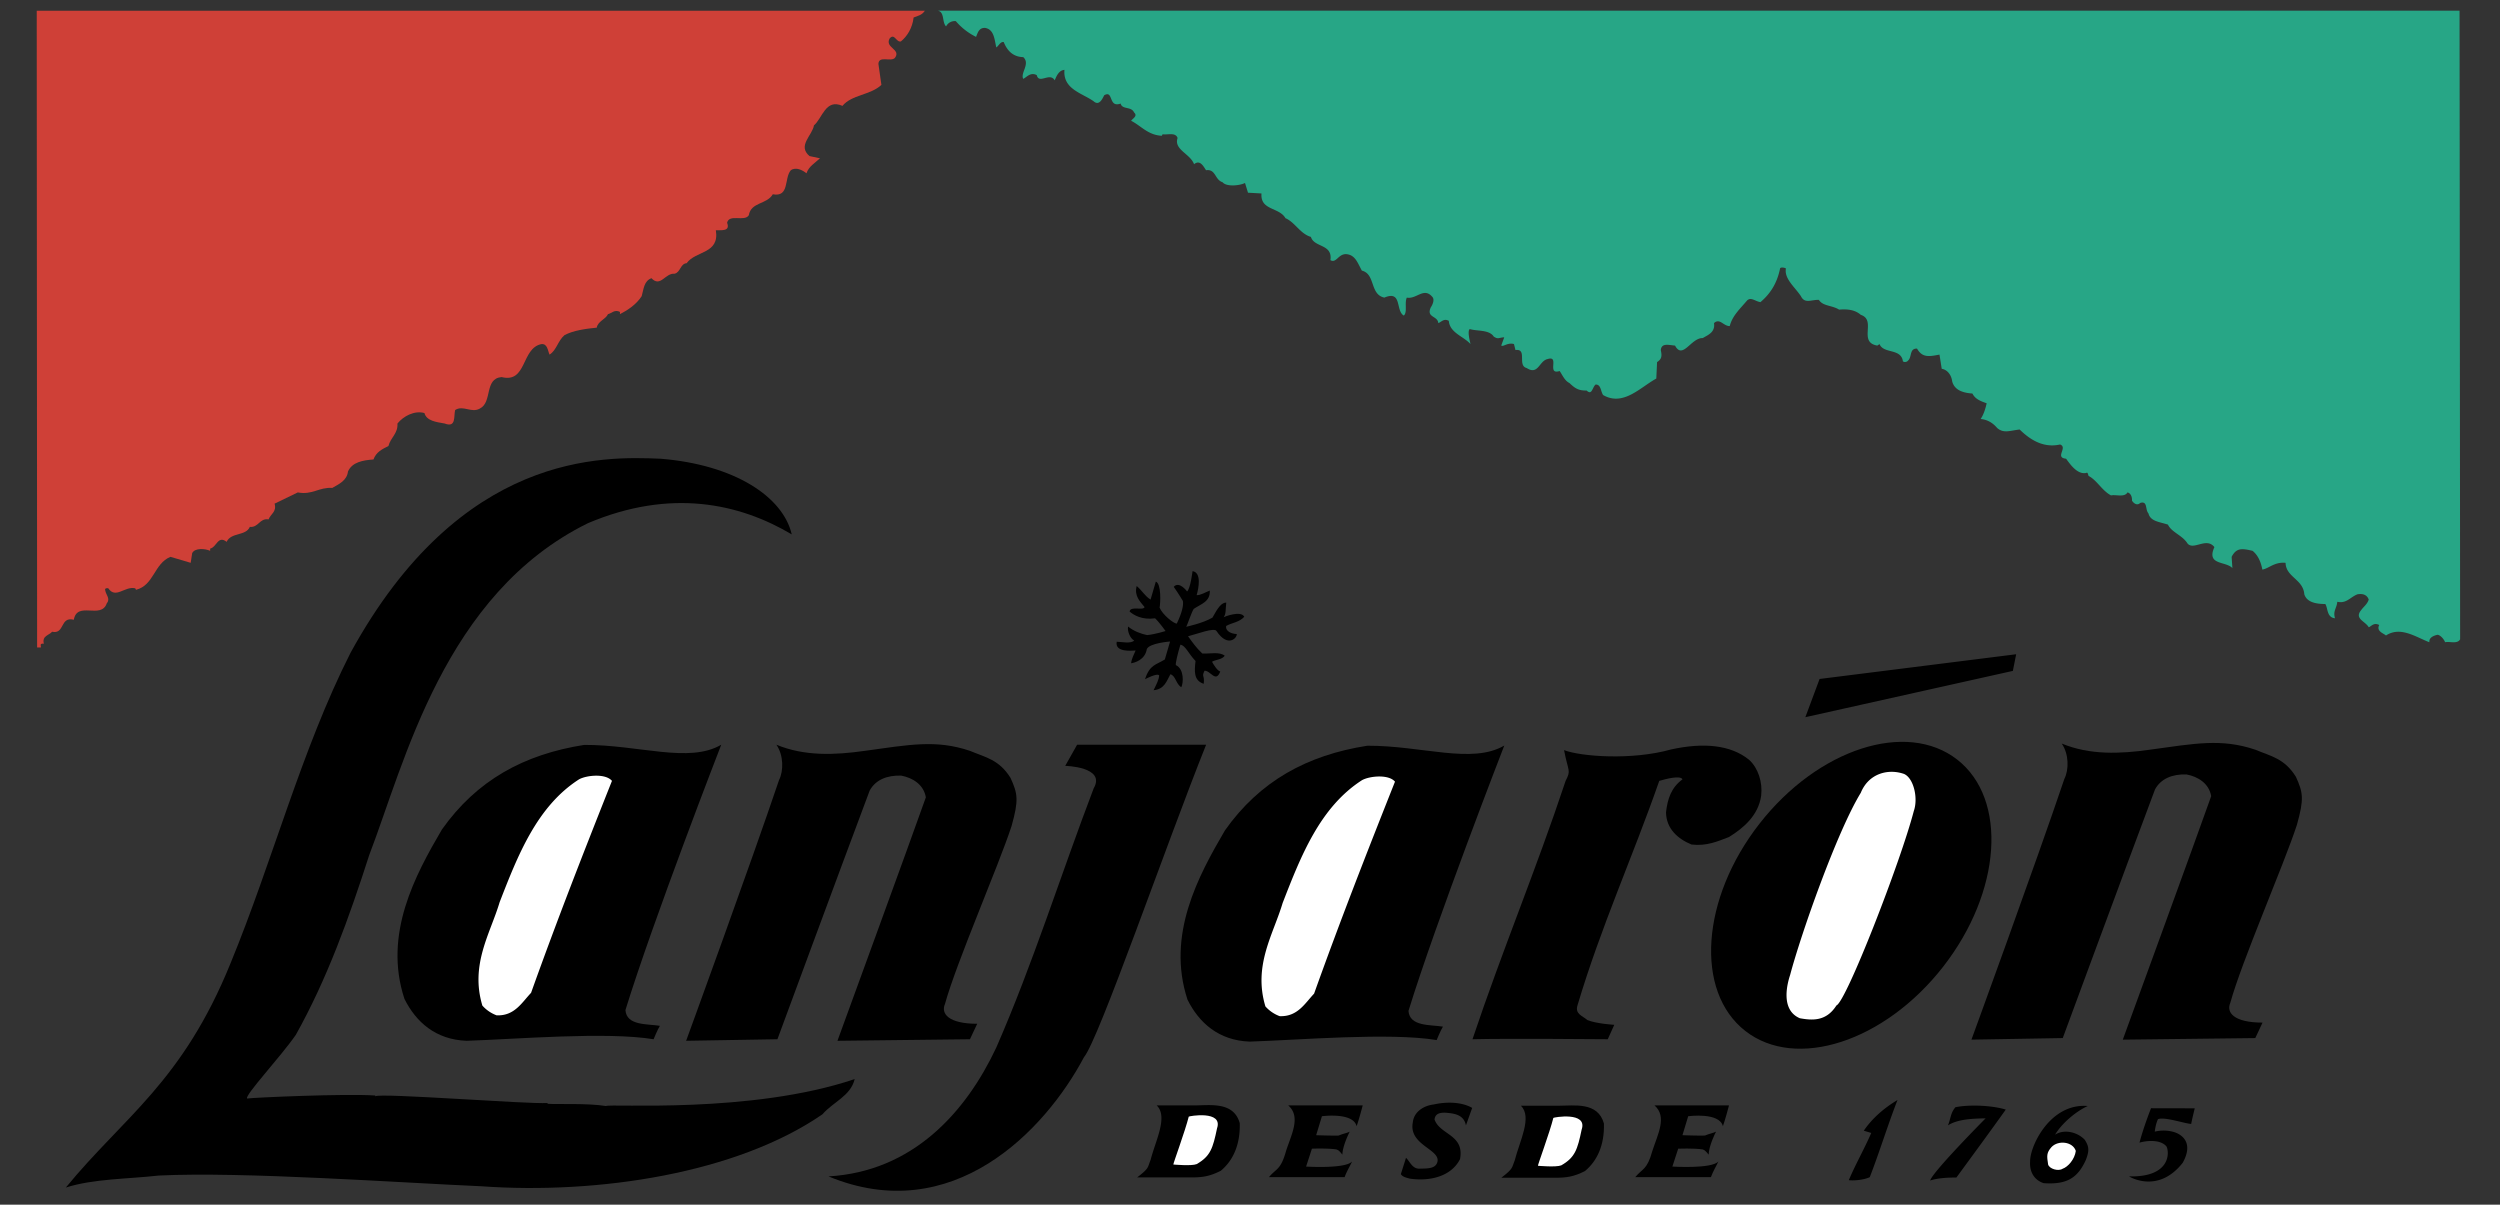
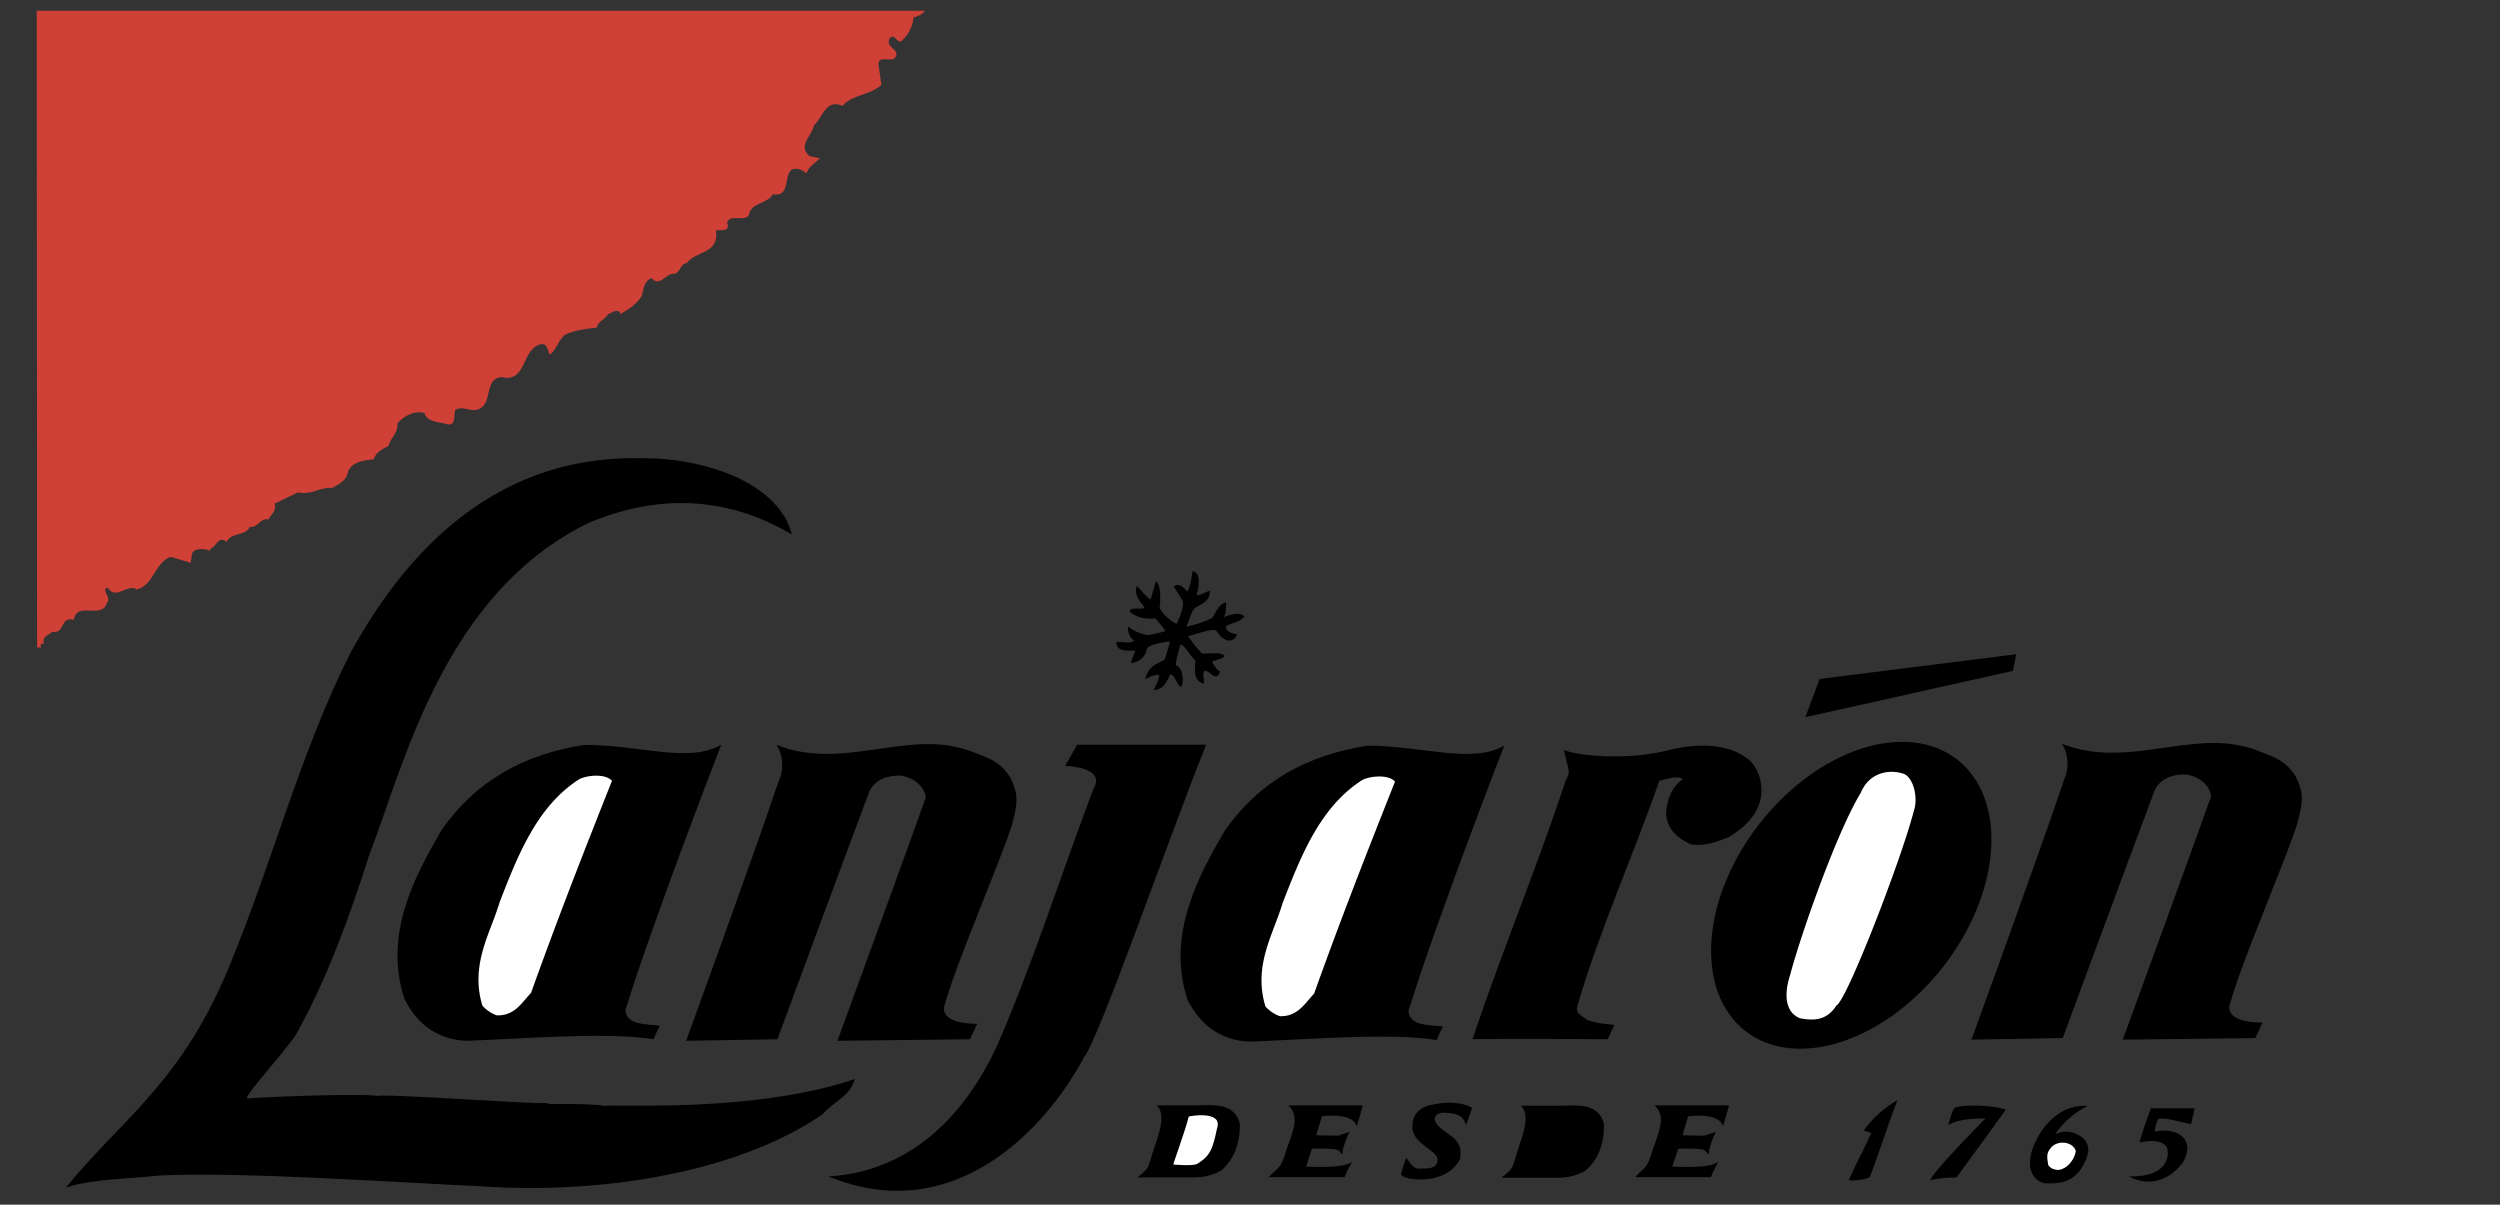
<svg xmlns="http://www.w3.org/2000/svg" viewBox="0 50 193 93">
  <rect x="0" y="50" width="193" height="93" fill="#333333" stroke="none" />
  <g fill-rule="evenodd" clip-rule="evenodd">
    <path d="M133.479 135.338s-.305 1.156-.471 1.605c-.268-1.1-2.68-.77-2.68-.77l-.443 1.465s1.215.045 1.734.027c.381-.16.596-.176.863-.303-.025.014-.566 1.111-.574 1.777-.295-.365-.311-.334-.463-.404-.701-.104-1.889-.057-1.889-.057l-.449 1.381s3.053.193 3.553-.398c-.115.271-.426.777-.578 1.215h-5.842c.559-.684.908-.525 1.326-2.037.416-1.285 1.156-2.635.16-3.502l5.753.001zM123.824 136.736c.047 1.68-.533 2.9-1.465 3.67-.875.445-1.447.516-2.281.516-1.154-.002-2.602 0-4.176 0 .963-.74.793-.762 1.039-1.352.375-1.477 1.369-3.34.471-4.207h2.893c1.22 0 3.05-.322 3.519 1.373 0 0-.469-1.695 0 0zM134.736 129.588c-3.912-3.057-3.418-10.221 1.1-16.004 4.52-5.785 11.352-7.996 15.264-4.941 3.91 3.055 3.418 10.221-1.102 16.004s-11.352 7.996-15.262 4.941c0 0 3.91 3.055 0 0zM116.131 107.555s-5.26 13.551-7.396 20.486c.086 1.217 1.693 1.057 2.66 1.215-.176.275-.486 1.037-.486 1.037-3.639-.602-10.684 0-14.434.119-2.397-.086-3.915-1.459-4.8-3.238-1.644-5 .84-9.562 2.892-13.07 2.687-3.803 6.333-5.805 10.989-6.535 4.229-.014 8.085 1.447 10.575-.014 0 0-2.49 1.461 0 0z" />
    <path d="M107.693 110.344c-2.246 5.66-4.256 10.801-6.246 16.367-.707.74-1.271 1.795-2.66 1.736a2.754 2.754 0 0 1-1.098-.752c-.954-3.18.607-5.549 1.33-7.982 1.402-3.609 2.877-7.395 6.129-9.484.592-.325 2.053-.469 2.545.115 0 0-.492-.584 0 0z" fill="#fff" />
    <path d="M51.003 85.414c5.688.461 9.444 2.923 10.12 5.841-4.043-2.4-9.354-3.565-15.73-.867-11.109 5.462-14.152 18.5-16.888 25.621-1.557 4.848-3.262 9.588-5.668 13.881-1.165 1.691-3.983 4.697-3.759 4.916.456-.074 7.61-.393 9.89-.232v.059c.366-.275 11.798.619 13.302.52v.059c.737.057 3.107-.059 4.511.174.229-.203 11.206.623 19.201-2.082-.312 1.314-1.685 1.777-2.486 2.717-6.599 4.553-17.295 6.205-26.362 5.557-6.096-.262-18.424-1.146-24.88-.826-2.389.271-5.034.242-7.171.926 4.462-5.449 8.995-8.131 12.724-17.338 3.245-7.889 5.471-16.475 9.253-23.943 8.519-15.558 19.528-15.169 23.943-14.983 0 0-4.415-.186 0 0zM92.381 95.945c.286.026.707-.239 1.015-.353.048.865-.682 1.034-1.239 1.414-.161.225-.546 1.381-.579 1.381 0 0 1.292-.273 2.024-.707.418-.771.701-1.164 1.066-1.162-.07.617-.006.842-.198 1.131.032-.033 1.349-.547 1.586-.031-.395.43-.943.449-1.394.705-.076.416.418.611.815.625.039.299-.687 1.078-1.562-.232-.153-.295-1.506.229-2.198.404.31.424.633.895 1.099 1.33.546.041 1.327-.162 1.735.174-.235.314-.683.285-.983.463.112.213.419.707.637.752-.346.92-.755-.09-1.215-.057-.249.5.021.301-.063 1.008-.783-.258-.721-.969-.631-1.76-.558-.586-.775-1.197-1.168-1.26-.217.705-.386 1.445-.354 1.574.675.32.579 1.43.423 1.709-.421-.25-.423-.875-.841-1.002-.291.516-.45 1.156-1.299 1.234.239-.496.399-.785.432-1.139-.129-.225-1.092.289-1.092.289.36-1.131.861-1.107 1.528-1.523l.405-1.387s-1.58.115-1.793.578c-.14.854-.956 1.066-1.215 1.1.042-.367.216-.67.347-.984-.291.012-1.618.16-1.458-.676.353 0 1.088.176 1.349-.096-.333-.162-.546-.771-.47-1.078.406.34.984.564 1.467.66.643-.064 1.425-.314 1.425-.314s-.508-.711-.81-.982c-1.001.141-1.644-.244-1.966-.521.065-.463 1.061-.045 1.156-.346-.363-.438-.813-.878-.609-1.627.45.386.623.772 1.072 1.048l.405-1.388c.432.157.362 1.669.29 2.01.225.547 1.11 1.254 1.33 1.229.388-.799.534-1.42.47-1.742 0 0-.352-.598-.707-1.092.418-.482 1.029.354 1.029.354.257-.193.423-1.567.423-1.567.706.112.477 1.308.316 1.854 0 0 .161-.546 0 0zM155.648 100.508l-.255 1.285-16.02 3.574 1.1-2.951 15.175-1.908z" />
    <path d="M55.68 107.492s-5.259 13.551-7.396 20.486c.085 1.217 1.692 1.057 2.661 1.215-.177.275-.487 1.037-.487 1.037-3.639-.602-10.684 0-14.435.119-2.398-.086-3.916-1.459-4.801-3.238-1.644-4.998.84-9.562 2.892-13.07 2.687-3.803 6.333-5.805 10.989-6.535 4.231-.014 8.087 1.447 10.577-.014 0 0-2.49 1.461 0 0zM78.011 110.051c.562 1.232.643 1.713.081 3.723-1.039 3.17-4.241 10.484-5.141 13.736-.321.723.241 1.525 2.49 1.525l-.562 1.195-10.227.119s5.759-15.768 6.824-18.795c-.169-.99-1.021-1.512-1.908-1.678-1.094-.035-1.976.326-2.429 1.156-2.379 6.338-7.121 19.197-7.121 19.197l-7.048.119s5.055-13.846 7.171-20.125c.359-.709.359-1.914-.203-2.732 2.169.898 4.504.803 6.796.477 3.485-.477 5.527-.889 8.155 0 1.194.503 2.239.665 3.122 2.083 0 0-.883-1.418 0 0zM135.037 108.662c.689.629 1.051 1.729.924 2.777-.219 1.51-1.361 2.492-2.486 3.18-.885.338-1.723.715-2.891.578-1.072-.441-1.953-1.236-1.967-2.486.115-1.035.402-1.91 1.271-2.545-.146-.33-1.273-.035-1.793.117-2.053 5.889-4.496 11.236-6.305 17.307-.23.695.377.824.752 1.156.693.289 2.08.369 2.08.369l-.502 1.115s-7.881-.072-10.443 0c2.303-6.879 4.893-13.033 7.189-19.947.441-.848.201-.688-.121-2.375 1.285.498 5.223.805 8.273-.053 2.492-.546 4.599-.355 6.019.807 0 0-1.42-1.162 0 0z" />
    <path d="M93.113 107.492c-3.111 7.77-8.274 22.738-9.434 24.131-3.017 5.686-10.166 13.156-19.721 9.195 6.502-.377 10.601-4.932 12.955-9.947 2.821-6.445 4.989-13.369 7.519-20.01.97-1.668-2.197-1.736-2.197-1.736l.919-1.633h9.959s-.08 0 0 0z" />
    <path d="M146.992 109.748c.752.328 1.102 1.887.752 2.869-1.014 3.908-5.221 14.723-5.973 15.004-.799 1.27-1.916 1.148-2.822.988-1.551-.658-.939-2.775-.752-3.34.848-3.199 3.613-11.051 5.455-14.064.612-1.504 2.118-1.881 3.34-1.457 0 0-1.222-.424 0 0zM47.244 110.283c-2.248 5.658-4.256 10.799-6.246 16.365-.708.74-1.272 1.795-2.66 1.736a2.751 2.751 0 0 1-1.099-.752c-.953-3.18.608-5.549 1.331-7.98 1.402-3.609 2.876-7.396 6.13-9.486.59-.324 2.05-.469 2.544.117 0 0-.494-.586 0 0z" fill="#fff" />
    <path d="M146.488 134.92c-.76 1.949-1.395 4.031-2.141 5.957-.523.244-1.359.277-1.619.23.529-1.246 1.191-2.396 1.734-3.643l-.578-.174c.661-.97 1.571-1.751 2.604-2.37 0 0-1.033.619 0 0zM95.709 136.713c.046 1.678-.532 2.898-1.464 3.67-.876.445-1.447.514-2.282.514h-4.177c.964-.738.793-.76 1.04-1.35.374-1.479 1.37-3.342.47-4.209h2.892c1.222 0 3.053-.32 3.521 1.375 0 0-.468-1.695 0 0zM105.201 135.338s-.303 1.156-.471 1.605c-.266-1.1-2.678-.77-2.678-.77l-.445 1.465s1.217.045 1.736.027c.381-.16.596-.176.861-.303-.023.014-.564 1.111-.572 1.777-.295-.365-.311-.334-.463-.404-.701-.104-1.889-.057-1.889-.057l-.449 1.381s3.053.193 3.553-.398c-.115.271-.428.777-.578 1.215h-5.842c.559-.684.906-.525 1.324-2.037.418-1.285 1.158-2.635.162-3.502l5.751.001zM113.652 135.531l-.482 1.35c-.16-.836-.9-.922-1.557-.979-.436-.018-.818.057-.867.521.41 1.197 2.332 1.154 1.967 3.064-.676 1.328-2.307 1.73-3.875 1.504-.359-.096-.559-.148-.693-.348l.398-1.258c.311.291.484.848 1.029.836.598-.018 1.285.031 1.404-.561.17-.951-2.234-1.275-1.908-3.008.094-.898.953-1.316 1.619-1.387.942-.216 2.147-.212 2.965.266 0 0-.818-.478 0 0zM161.178 135.383c-.922.418-2.014 1.348-2.527 2.215.77-.482 1.795-.15 2.299.402.334.531.354.84.064 1.58-.611 1.316-1.412 1.895-3.248 1.76-.748-.25-1.096-.9-1.041-1.678-.012-1.203 1.558-4.517 4.453-4.279 0 0-2.895-.238 0 0zM154.846 135.66c-1.152 1.617-2.551 3.523-3.814 5.248-.588-.012-1.482.039-2.025.23.195-.684 4.281-4.801 4.281-4.801-.979.014-2.17.061-2.908.543.223-.523.193-.953.578-1.402 1.091-.224 2.858-.14 3.888.182 0 0-1.03-.322 0 0zM169.434 135.562s-.193.771-.275 1.207c-.592-.051-2.047-.564-2.561-.371-.193.385-.25.965-.25.965a2.845 2.845 0 0 1 1.307-.014c.738.156 1.746.816.848 2.422-1.928 2.443-4.143 1.047-4.143 1.047 3.242.078 3.123-1.883 2.891-2.312-.549-.662-1.906-.365-2.082-.289.219-.855.617-1.969.891-2.662l3.374.007z" />
    <path d="M93.956 137.105c-.322 1.543-.508 2.152-1.575 2.764-.397.162-1.799.031-1.799.031-.032-.031.912-2.584 1.189-3.695.001-.043 2.667-.514 2.185.9 0 0 .482-1.414 0 0zM160.252 138.852c-.084.648-.604 1.234-1.018 1.375-.33.219-1.031.01-1.121-.334-.098-.652-.135-.891.266-1.342.516-.545 1.644-.424 1.873.301 0 0-.229-.725 0 0z" fill="#fff" />
    <path d="M177.24 109.961c.562 1.232.643 1.715.08 3.723-1.039 3.17-4.242 10.484-5.141 13.736-.322.723.24 1.525 2.49 1.525l-.562 1.195-10.227.121s5.758-15.77 6.824-18.797c-.17-.99-1.023-1.51-1.908-1.678-1.094-.035-1.977.326-2.43 1.158-2.379 6.338-7.121 19.195-7.121 19.195l-7.049.121s5.055-13.846 7.172-20.127c.359-.709.359-1.914-.203-2.732 2.168.898 4.504.803 6.797.477 3.484-.477 5.527-.887 8.154 0 1.196.505 2.239.665 3.124 2.083 0 0-.885-1.418 0 0z" />
-     <path d="M122.104 137.201c-.322 1.543-.508 2.154-1.574 2.764-.398.162-1.801.033-1.801.033-.031-.033.912-2.584 1.189-3.695.002-.045 2.666-.516 2.186.898 0 0 .48-1.414 0 0z" fill="#fff" />
+     <path d="M122.104 137.201z" fill="#fff" />
    <path d="M71.399 50.828c-.211.331-.544.403-.868.521-.095.822-.5 1.458-.983 1.85-.37.084-.485-.667-.868-.231-.398.734.917.821.405 1.504-.326.329-1.237-.206-1.272.462l.231 1.619c-.832.792-2.292.749-3.007 1.62-1.308-.582-1.554.964-2.198 1.503-.136.791-1.292 1.571-.347 2.372l.81.173c-.382.356-.873.631-1.041 1.157-.309-.251-.83-.512-1.214-.231-.526.616-.078 2.09-1.388 1.851-.467.803-1.681.586-1.851 1.62-.337.528-1.507-.137-1.677.578.271.701-.48.557-.868.579.3 1.843-1.564 1.568-2.255 2.544-.494.036-.465.7-.926.81-.739-.066-1.086 1.09-1.792.347-.58.223-.595.83-.752 1.388-.406.626-1.042 1.061-1.677 1.388v-.174c-.405-.212-.637.106-.925.174-.188.41-.781.54-.868 1.041-.896.091-1.821.221-2.487.578-.52.438-.606 1.161-1.156 1.504-.144-.314-.158-.863-.637-.81-1.56.322-1.097 3.039-3.065 2.544-1.356.119-.691 1.94-1.677 2.429-.648.378-1.284-.287-1.909.115-.126.479.104 1.391-.81 1.041-.646-.113-1.398-.2-1.562-.809-.776-.215-1.629.248-2.082.809.048.783-.529 1.072-.694 1.735-.486.247-.949.464-1.157 1.041-.818.059-1.642.203-1.967.925-.08.709-.716.984-1.214 1.272-1.02-.072-1.54.564-2.661.347l-1.793.867c.182.636-.31.795-.463 1.215-.7-.116-.772.65-1.446.578-.309.722-1.451.404-1.792 1.156-.67-.535-.771.418-1.272.521v.173c-.366-.175-1.175-.247-1.388.174l-.115.751-1.562-.462c-1.275.519-1.261 2.195-2.66 2.545l-.058-.116c-.812-.19-1.505.851-2.082 0-.117-.031-.305-.002-.231.174.042.316.417.634.115.984-.435 1.27-2.286-.206-2.544 1.271-1.085-.277-.681 1.139-1.678.926-.217.271-.795.299-.636.926-.116-.033-.304-.004-.231.172v.117h-.289l-.03-49.16h68.564v.002z" fill="#cf4037" />
-     <path d="M189.877 50.828l.045 48.523c-.209.4-.832.141-1.158.23-.121-.291-.367-.537-.578-.578-.324.068-.686.229-.635.578-1.047-.393-2.232-1.26-3.355-.52-.164-.162-.771-.322-.52-.811-.424-.219-.598.1-.811.174-.25-.465-1.146-.654-.578-1.33.17-.248.473-.451.578-.81-.148-.407-.51-.465-.867-.405-.582.229-.844.734-1.562.578-.031.49-.35.707-.172 1.273-.654-.061-.539-.799-.752-1.1-.814-.002-1.436-.176-1.619-.751-.09-1.173-1.42-1.318-1.447-2.429-.854-.088-1.303.447-1.793.521-.117-.624-.348-1.115-.752-1.446-.84-.204-1.258-.232-1.619.463l.059.868c-.521-.551-2.025-.205-1.389-1.62-.621-.796-1.619.288-2.082-.289-.389-.623-1.229-.854-1.504-1.446-.648-.217-1.357-.246-1.504-.867-.273-.289-.041-.983-.635-.81-.273.274-.562-.043-.637-.174.016-.361-.143-.592-.348-.636-.229.405-.908.145-1.271.231-.691-.361-1.098-1.185-1.734-1.503-.041-.13-.07-.318-.174-.231-.691.146-1.24-.664-1.562-1.099-.906-.086.162-.866-.463-1.099-1.34.305-2.381-.432-3.123-1.157-.746.089-1.238.32-1.734-.115-.355-.418-.775-.649-1.273-.694.223-.345.354-.735.463-1.215-.5-.171-.904-.344-1.098-.752-.789-.055-1.383-.286-1.562-.925-.064-.532-.398-.922-.809-.983l-.174-1.099c-.875.177-1.338.22-1.734-.463-.602-.025-.385.683-.695.925-.094.148-.412.148-.404 0-.18-.95-1.496-.517-1.793-1.272l-.174.115c-1.51-.256-.035-1.962-1.271-2.371-.455-.4-1.047-.458-1.678-.405-.541-.342-1.248-.255-1.562-.752-.596-.023-1.088.324-1.387-.289-.482-.717-1.305-1.353-1.156-2.14-.164-.08-.467-.124-.463.058-.236 1.104-.742 1.899-1.504 2.544-.395-.053-.74-.428-1.041-.116-.523.627-1.131 1.162-1.33 1.967-.494.004-.77-.646-1.215-.231.113.728-.508.93-.867 1.157-.898-.039-1.549 1.695-2.141.578-.492-.039-1.041-.227-1.1.347.102.467.072.698-.287.926l-.059 1.272c-1.244.683-2.559 2.171-4.107 1.272-.201-.301-.156-.821-.578-.81-.258.205-.273.87-.693.462-.664.017-.924-.2-1.33-.579-.375-.185-.547-.633-.752-.925-1.039.321.031-1.226-.926-.926-.662.134-.721 1.275-1.619.694-.748-.185.076-1.514-.867-1.389l-.115-.462c-.488-.141-.822.235-.984.115l.232-.636c-.416.019-.459.178-.811-.057-.357-.546-1.268-.401-1.85-.579-.184.135-.025.814.057 1.157-.545-.603-1.6-.863-1.676-1.793-.4-.212-.574.105-.811.173-.053-.588-.949-.4-.578-1.214.121-.169.322-.602.115-.81-.66-.775-1.223.208-1.967.058-.195.424.064 1.118-.23 1.388-.66-.371-.109-1.976-1.504-1.388-1.135-.24-.672-1.816-1.734-2.082-.326-.572-.5-1.223-1.215-1.273-.615-.022-.76.73-1.215.463.182-1.266-1.264-.962-1.504-1.793-.83-.239-1.234-1.135-1.967-1.446-.482-.86-1.955-.585-1.85-1.909l-1.042-.058-.231-.752c-.366.196-1.421.326-1.735-.058-.611-.194-.509-1.033-1.273-.926-.22-.338-.48-.829-.925-.463-.292-.814-1.579-1.118-1.272-2.024-.161-.467-.783-.222-1.157-.289l-.057.116c-1.072-.048-1.606-.771-2.372-1.157.1-.163.534-.365.231-.636-.218-.496-.926-.207-1.041-.694-.969.358-.536-1.073-1.272-.636-.159.328-.405.82-.81.463-.896-.641-2.385-.93-2.255-2.429-.448.04-.621.503-.752.81-.375-.654-1.213.329-1.388-.405-.49-.249-.779.17-1.041.29-.244-.452.565-1.16 0-1.677-.837-.017-1.27-.567-1.504-1.157-.258-.074-.431.345-.578.405-.142-.624-.171-1.39-.868-1.504-.474-.016-.561.374-.694.694a4.863 4.863 0 0 1-1.562-1.214.748.748 0 0 0-.752.405c-.329-.32-.097-1.101-.636-1.215h117.475v.005z" fill="#27a686" />
  </g>
</svg>